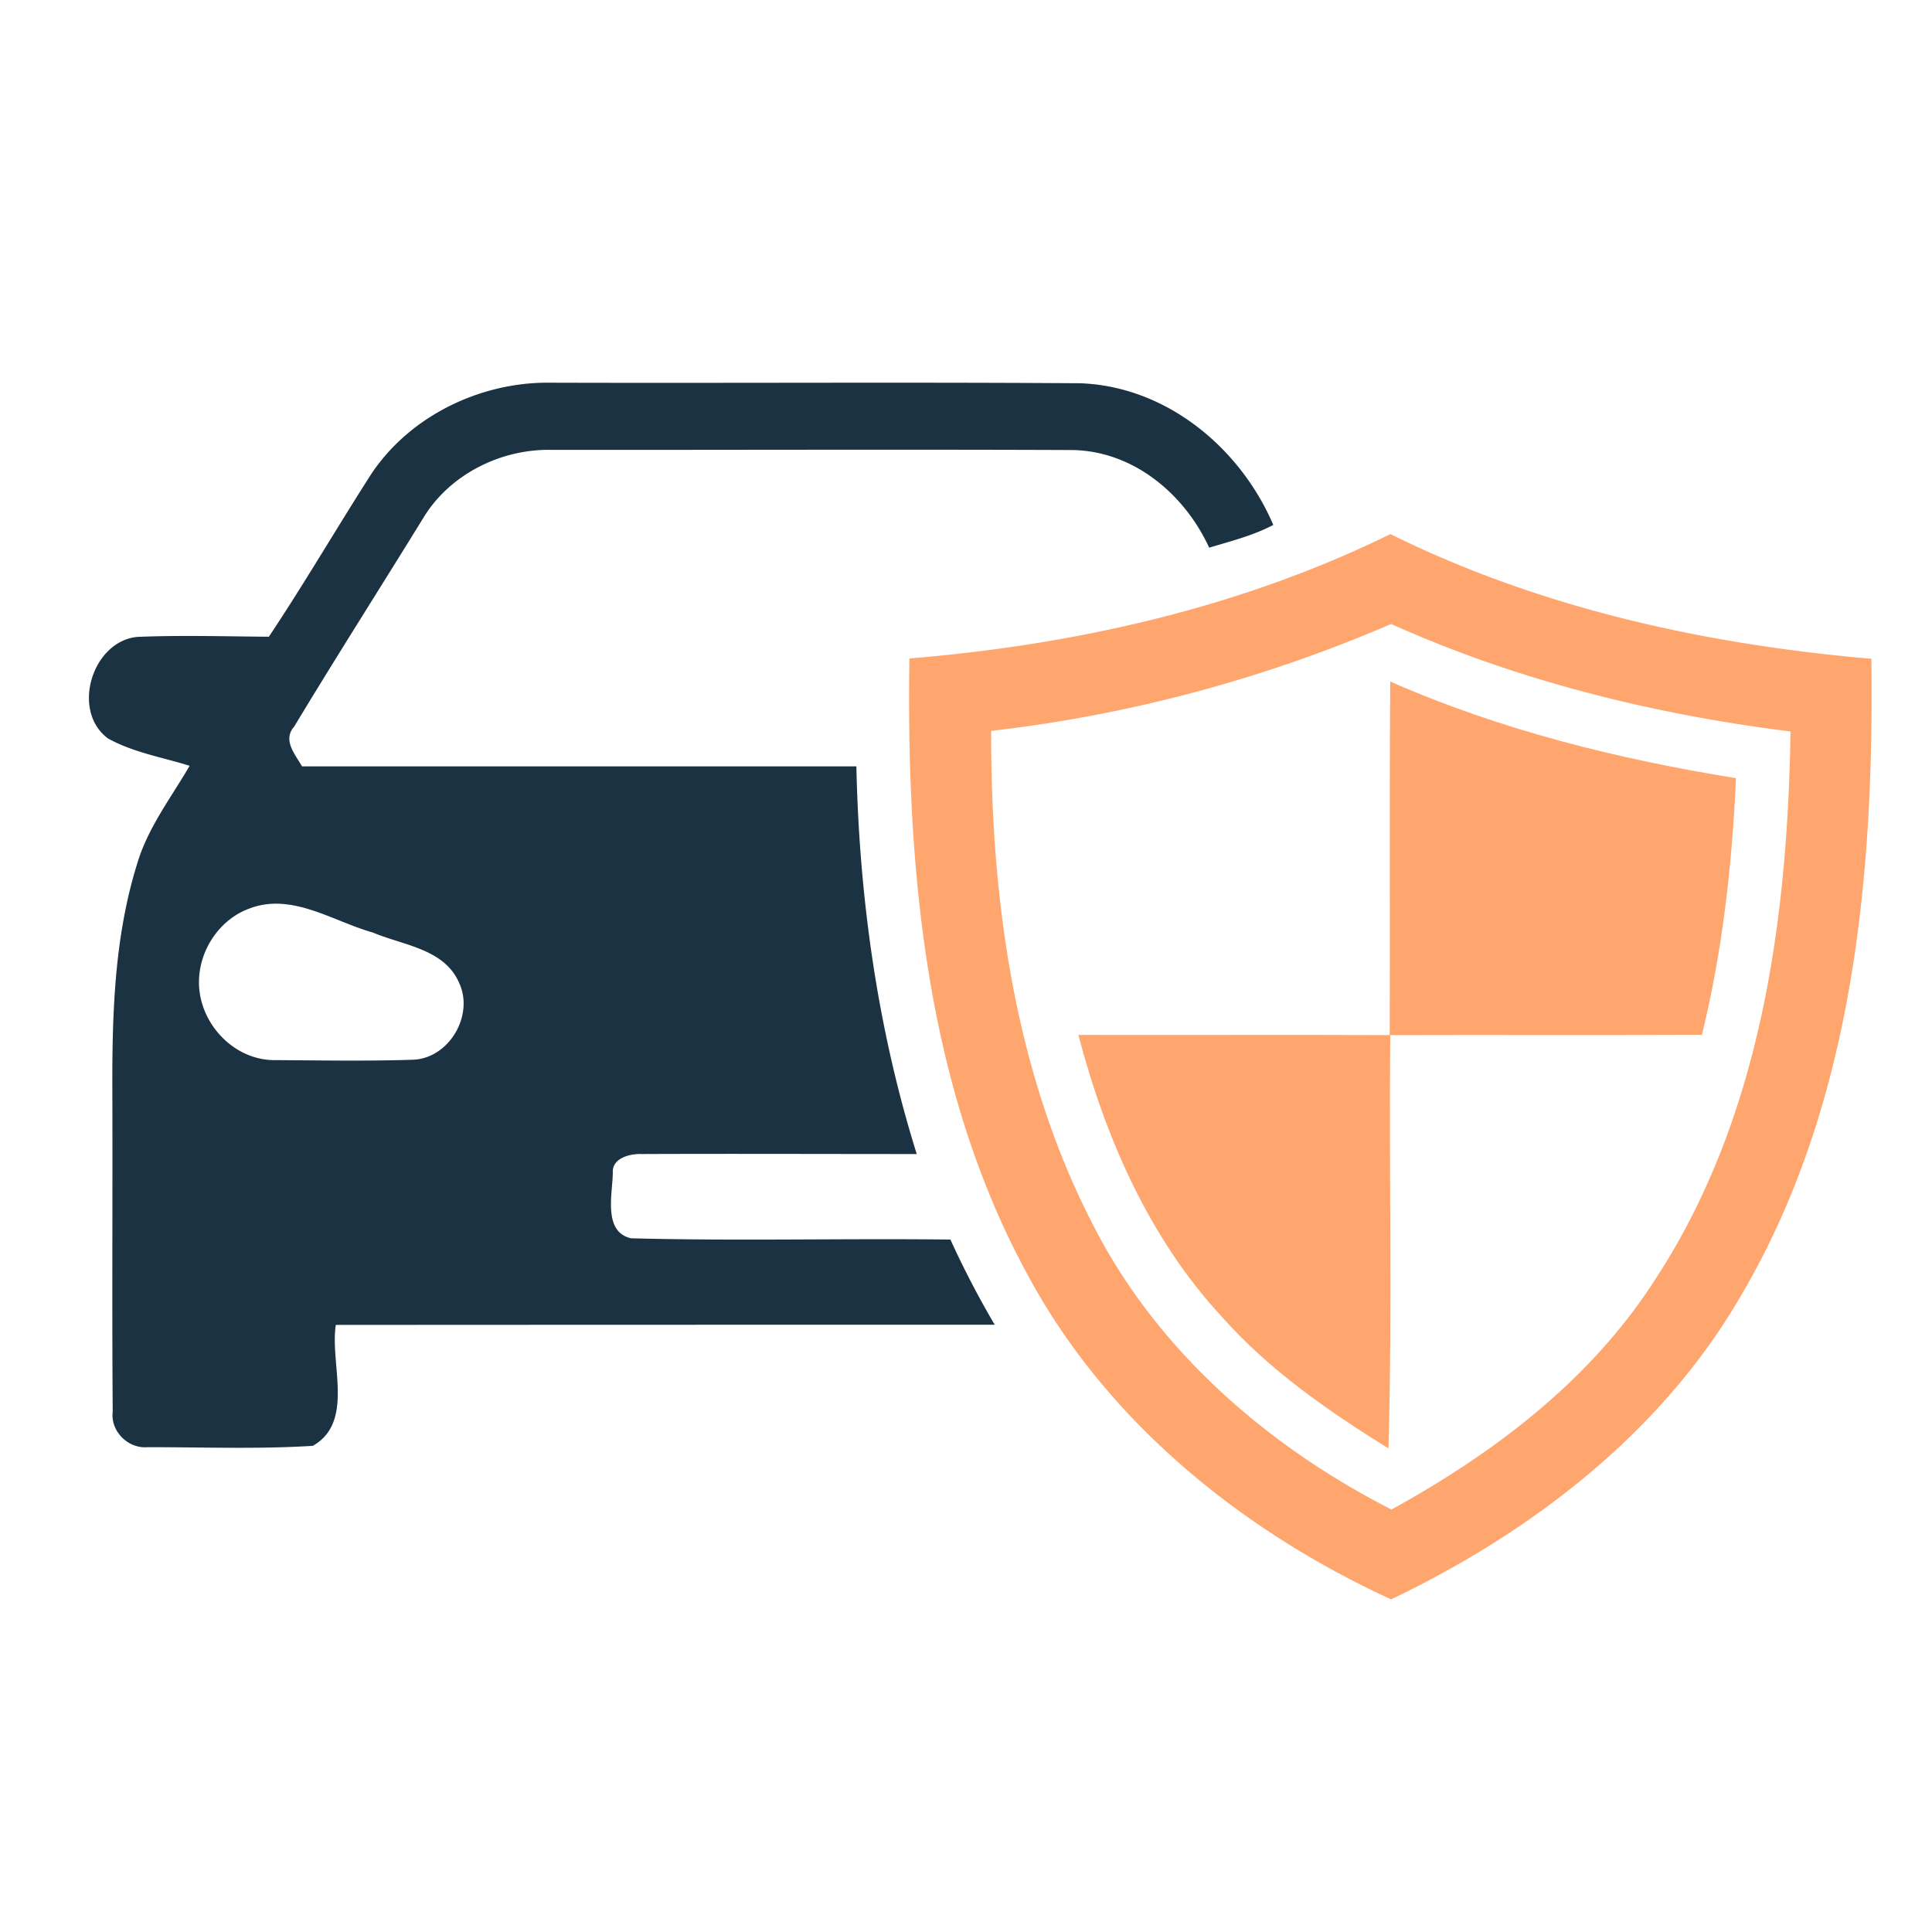
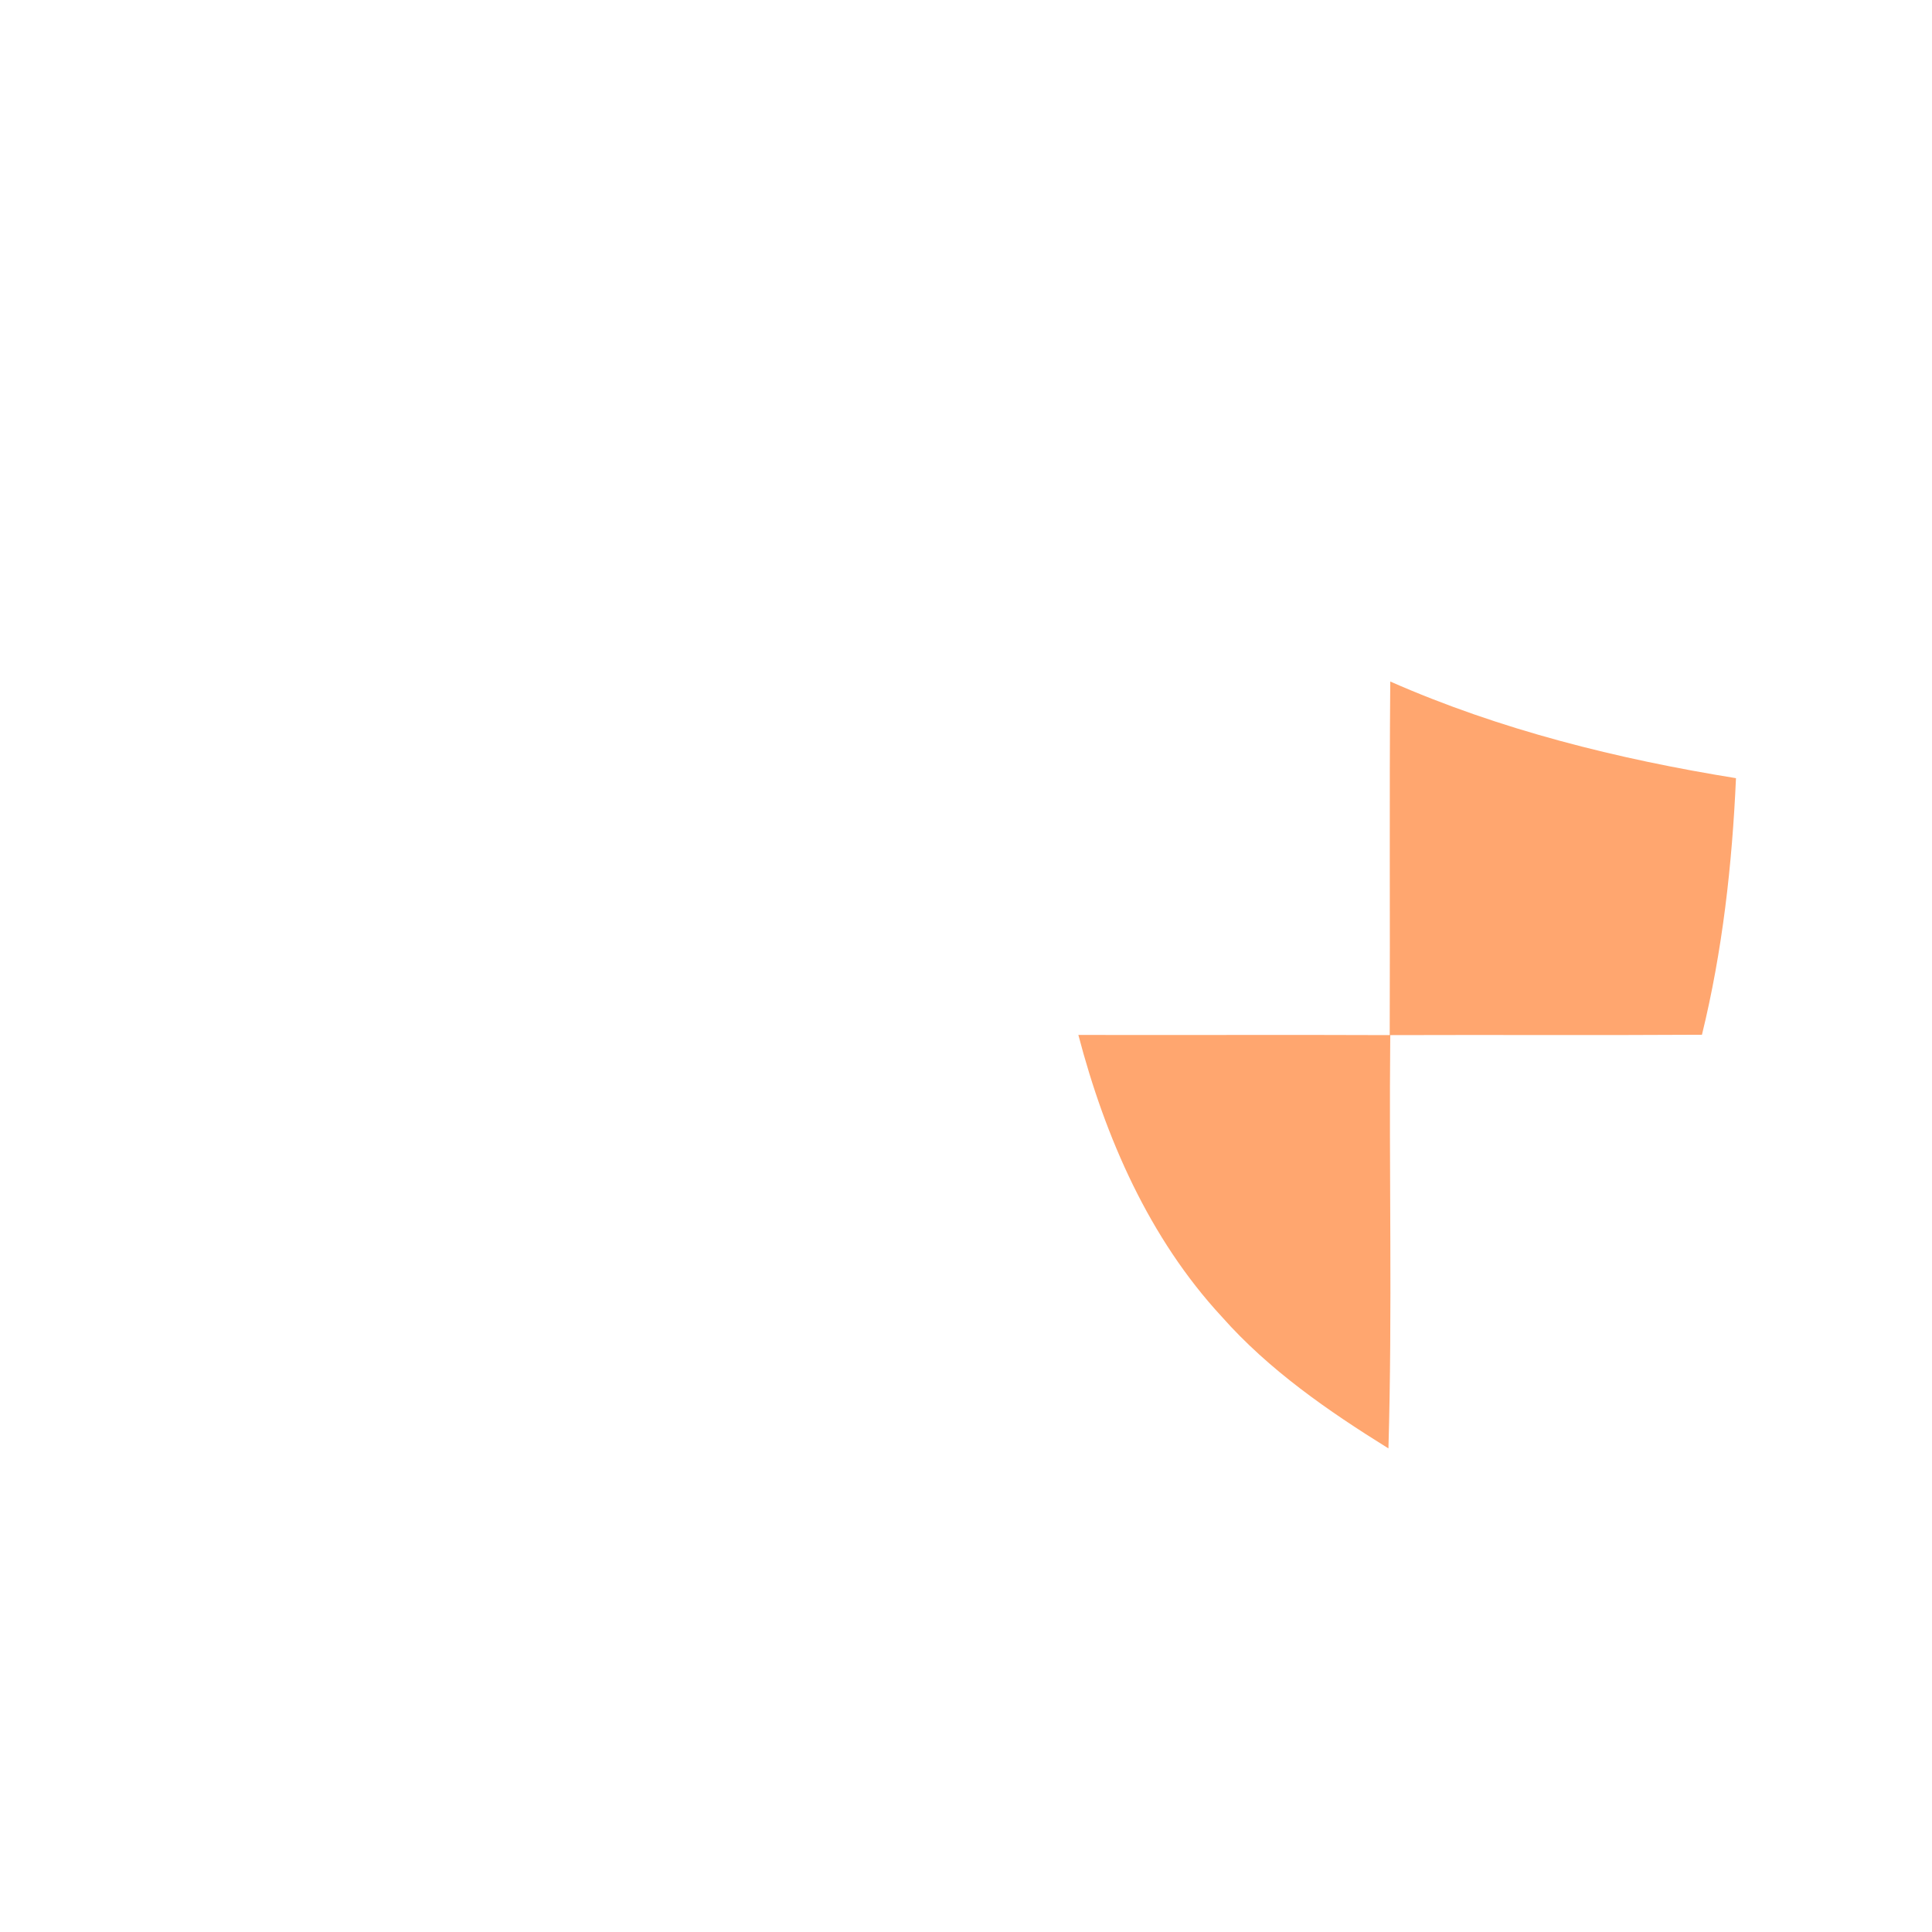
<svg xmlns="http://www.w3.org/2000/svg" id="Layer_1" data-name="Layer 1" viewBox="0 0 635.23 635.23">
  <defs>
    <style>.cls-1{fill:#1b3242;}.cls-2{fill:#ffa66f;}</style>
  </defs>
  <title>car insurances</title>
-   <path class="cls-1" d="M121.11,157.35c12.51-20.09,36.42-31.85,59.85-31.52,58.07.18,116.11-.21,174.17.18,28.33,1,52.63,21.17,63.52,46.58-6.62,3.52-14,5.33-21.08,7.49-8.09-17.65-24.93-31.81-45-32.11-57.2-.24-114.4,0-171.59-.06-16.33-.24-32.9,8-41.56,22-14.17,23-28.75,45.86-42.7,69-3.91,4.45.36,9.15,2.58,13.06q91.13,0,182.27,0c.93,43.12,6.94,86.24,19.85,127.47-30.17,0-60.33-.12-90.49,0-3.7-.15-9.71,1.29-9.44,6.08-.06,6.94-3.34,19.51,6,21.62,35,.93,70,0,105,.42a302.47,302.47,0,0,0,14.56,28q-108.31,0-216.64.06c-2,12.79,6.25,31.88-7.55,39.76-18.1,1.14-36.33.42-54.46.45-6.32.51-12.12-5.29-11.34-11.64-.27-35.06,0-70.15-.12-105.25-.09-25.11.6-50.73,8.15-74.91,3.49-11.85,11.13-21.71,17.26-32.24-9-2.82-18.52-4.36-26.85-9-12.24-9.05-5.2-32,9.68-33.38,14.38-.6,28.81-.15,43.22-.06C99.76,192.32,110.11,174.61,121.11,157.35ZM81.93,298.75c-9.77,3.58-16.42,13.62-16.51,24-.12,13.6,11.46,26.08,25.29,25.81,15,.09,30,.36,44.9-.12,12-.3,20.42-14.65,15.3-25.38-4.87-11.13-18.4-12.24-28.32-16.45C109.42,302.93,95.94,293.33,81.93,298.75Z" />
-   <path class="cls-2" d="M299,216.5c54.46-4.48,108.89-16.69,158.15-40.9,49.2,24.36,103.69,36.33,158.15,41,.9,72-6,147.89-43.82,211-26.1,44.2-68.32,76.35-114.09,98.27-48.6-22.34-92.56-57.65-118.57-105C304.4,358.86,298,286.06,299,216.5Zm26.88,23.82c-.09,55.36,7.7,112.41,33.38,162.15,20.93,41.34,57.35,73,98.25,93.85,33.77-18.55,65.53-42.61,86.58-75.45,34.82-53,43.66-118.21,44.62-180.37-45.1-5.63-89.76-16.69-131.32-35.34A466.27,466.27,0,0,1,325.87,240.32Z" />
  <path class="cls-2" d="M457.11,224.08c36.12,15.91,74.79,25.5,113.67,31.78-1.26,28.36-4.42,56.75-11.19,84.36-34.16.21-68.32,0-102.48.12-.45,45.29.72,90.63-.6,135.89-19.79-12.3-39.25-25.74-54.79-43.3C377.81,407.1,363.4,374,354.56,340.28c34.13.09,68.27-.09,102.37.06C457.08,301.6,456.78,262.84,457.11,224.08Z" />
</svg>